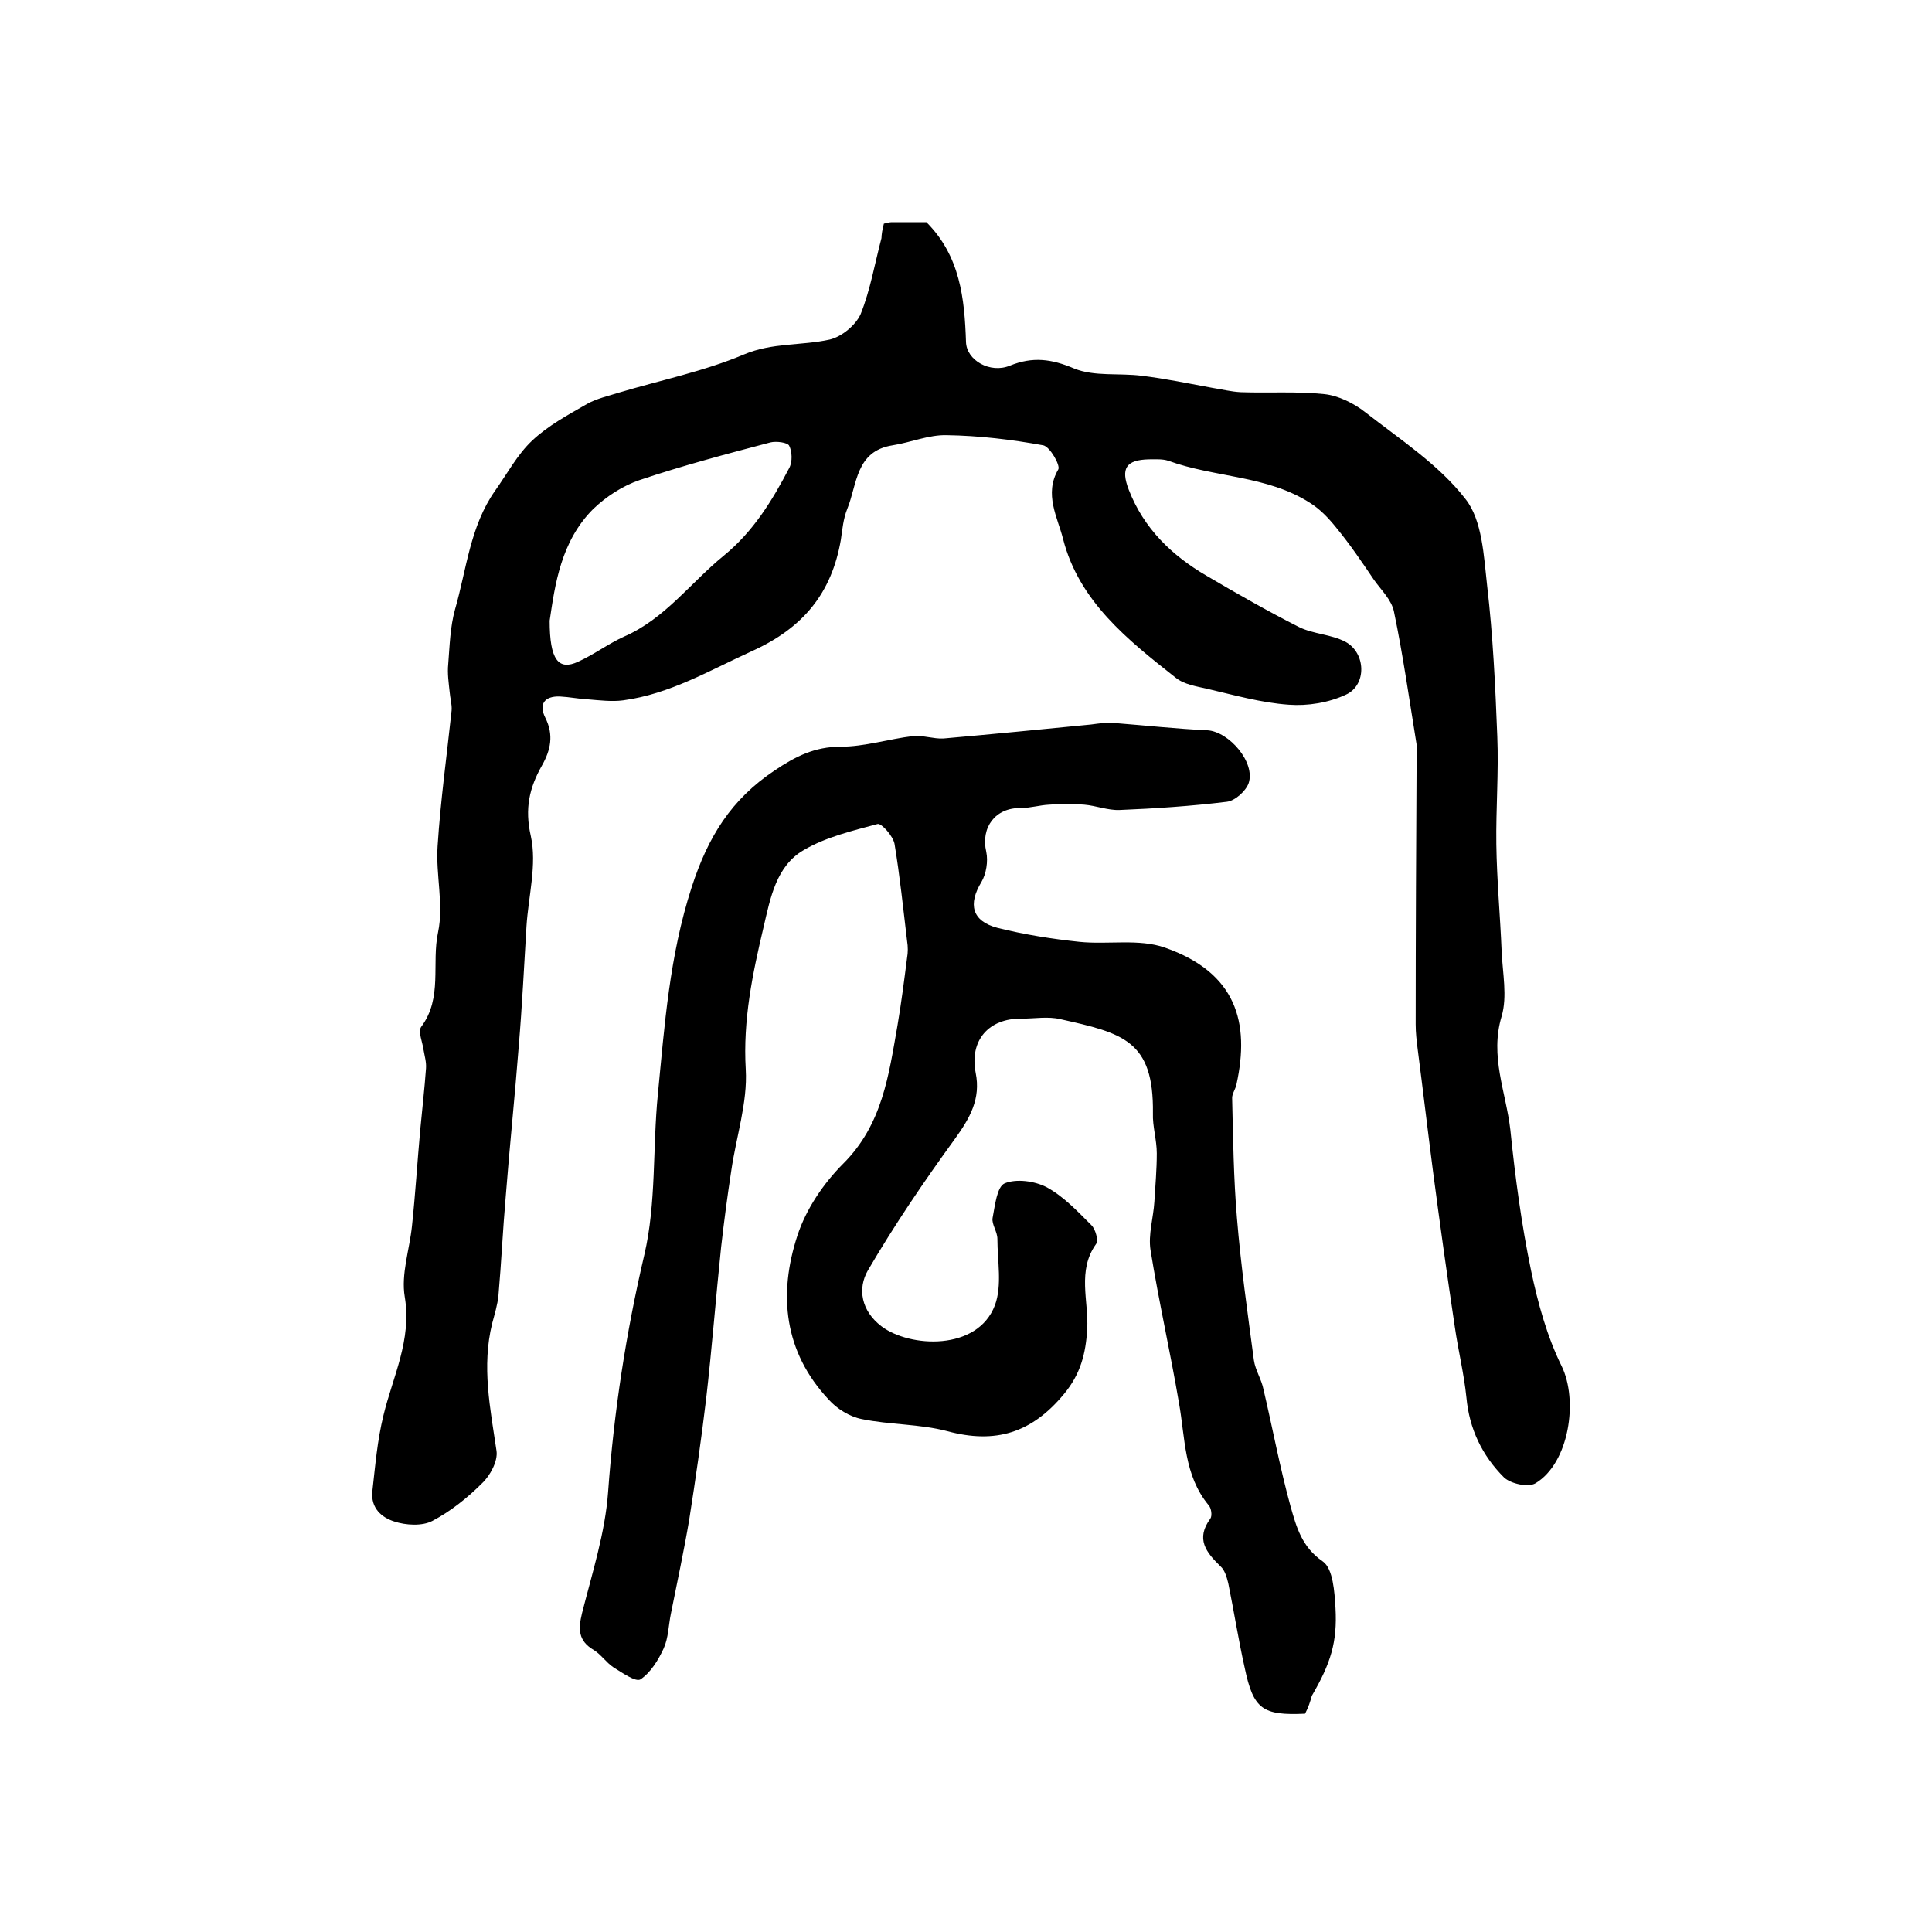
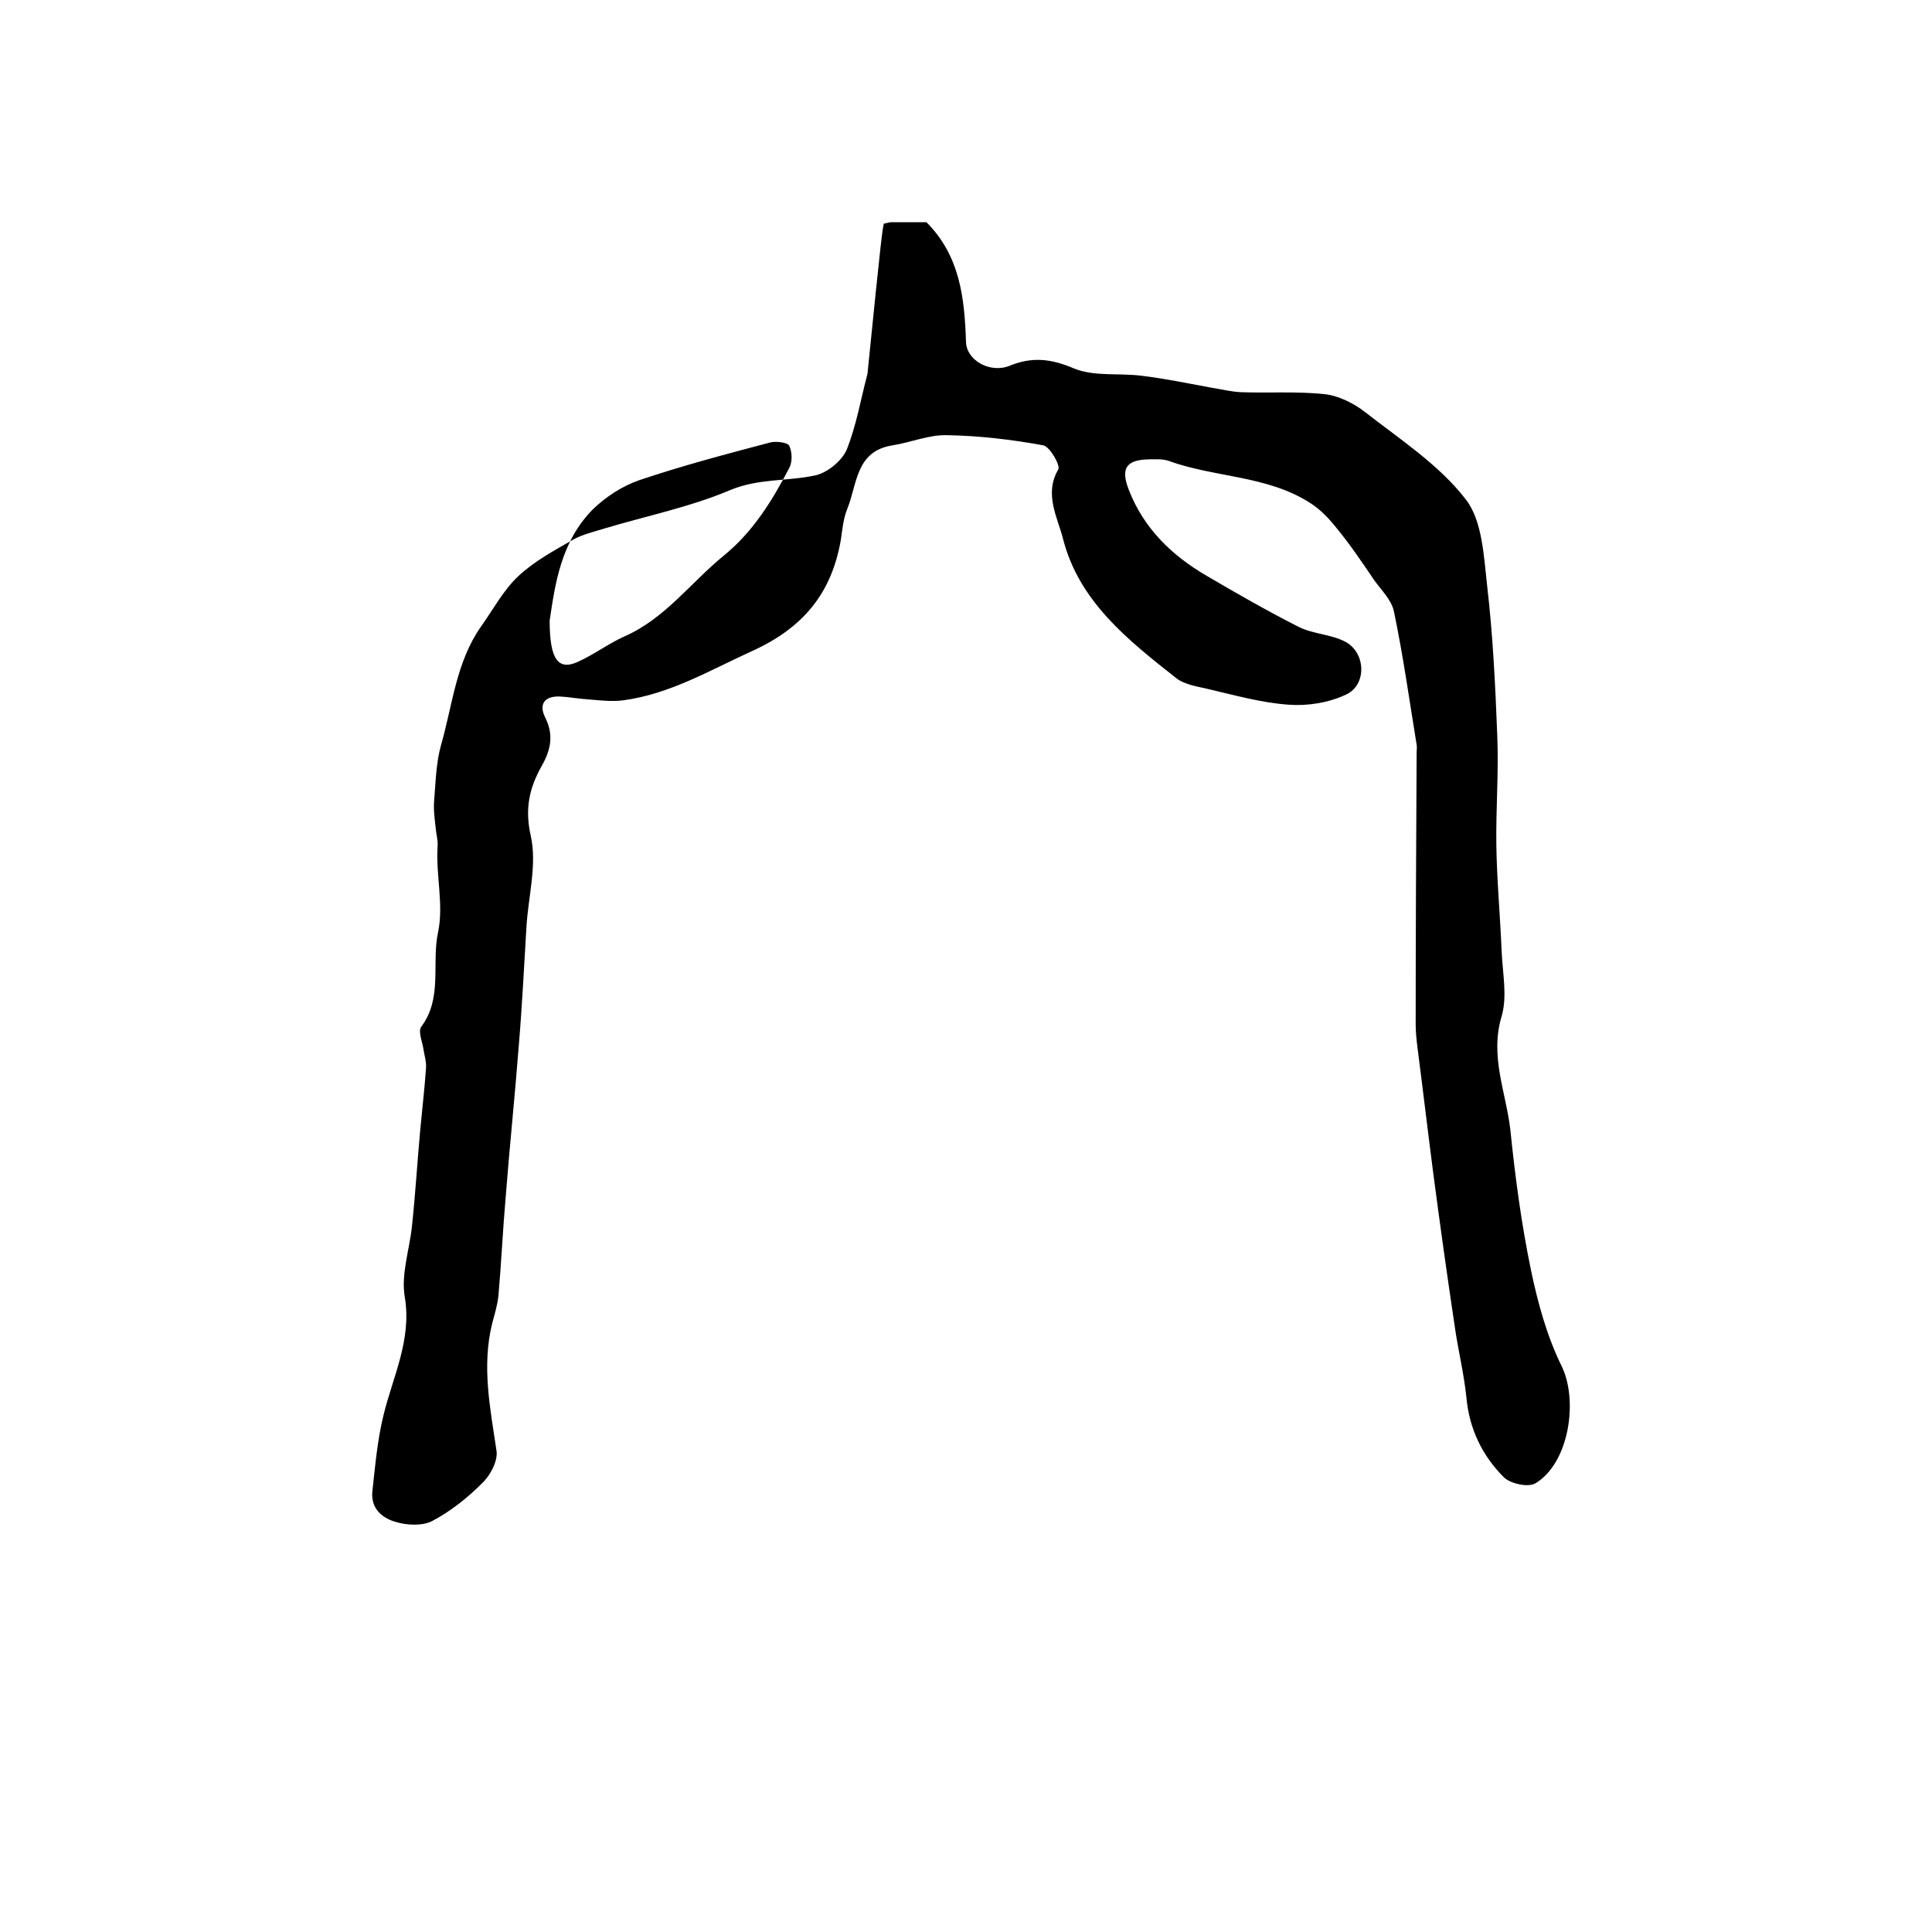
<svg xmlns="http://www.w3.org/2000/svg" version="1.1" id="图层_1" x="0px" y="0px" viewBox="0 0 400 400" style="enable-background:new 0 0 400 400;" xml:space="preserve">
  <style type="text/css">
	.st0{fill:#FFFFFF;}
</style>
  <g>
-     <path d="M183,46.3c0.6-0.1,1.1-0.3,1.6-0.3c2.5,0,5,0,7.2,0c7,7,7.9,15.8,8.2,24.8c0.1,3.8,5,6.6,9.1,4.9c4.7-1.9,8.6-1.4,13.3,0.6   c4.2,1.7,9.3,0.9,14,1.5c4.9,0.6,9.7,1.6,14.6,2.5c1.9,0.3,3.9,0.8,5.9,0.9c5.8,0.2,11.6-0.2,17.3,0.4c2.9,0.3,6.1,1.9,8.4,3.7   c7.3,5.7,15.3,10.9,20.8,18c3.5,4.4,3.8,11.8,4.5,18c1.2,10.3,1.7,20.8,2.1,31.2c0.3,7.4-0.3,14.9-0.2,22.3   c0.1,7.4,0.8,14.8,1.1,22.2c0.2,4.5,1.2,9.3,0,13.4c-2.5,8.3,0.9,15.7,1.8,23.5c1,9.8,2.3,19.6,4.3,29.2c1.4,6.7,3.3,13.6,6.3,19.7   c3.5,7.1,1.6,20.1-5.4,24.3c-1.5,0.9-5.1,0.1-6.5-1.2c-4.5-4.5-7.2-10-7.8-16.6c-0.5-4.9-1.7-9.7-2.4-14.6   c-1.6-10.7-3.1-21.4-4.5-32.1c-1.1-8.5-2.1-17-3.2-25.5c-0.2-1.6-0.4-3.3-0.4-5c0-18.8,0.1-37.6,0.2-56.4c0-0.5,0.1-1,0-1.5   c-1.5-9.2-2.8-18.5-4.7-27.6c-0.5-2.4-2.6-4.4-4.1-6.5c-2.5-3.7-5-7.4-7.8-10.8c-1.6-2-3.4-3.9-5.5-5.2c-8.9-5.7-19.7-5.2-29.3-8.7   c-1.2-0.4-2.6-0.3-4-0.3c-4.8,0.1-5.9,1.9-4.2,6.3c3.1,8,8.9,13.6,16.1,17.8c6.3,3.7,12.6,7.3,19.1,10.6c3,1.5,6.7,1.5,9.7,3.1   c4.2,2.3,4.4,8.9,0.1,10.9c-3.6,1.7-8,2.4-11.9,2.1c-5.7-0.4-11.3-2-16.9-3.3c-2.2-0.5-4.8-0.9-6.5-2.3c-9.9-7.8-20-15.8-23.3-28.7   c-1.1-4.4-4-9.3-1-14.4c0.5-0.8-1.7-4.7-3.1-5c-6.6-1.2-13.3-2-20-2.1c-3.7-0.1-7.4,1.5-11.2,2.1c-7.7,1.2-7.3,8.1-9.4,13.2   c-0.8,2-1,4.2-1.3,6.3c-1.9,11.1-7.8,18.3-18.4,23.1c-8.8,4-17,8.9-26.7,10.2c-2.3,0.3-4.8,0-7.2-0.2c-2-0.1-3.9-0.5-5.9-0.6   c-3.2-0.1-4.4,1.6-3,4.4c1.8,3.6,1.1,6.7-0.7,9.9c-2.6,4.6-3.6,8.9-2.3,14.6c1.3,5.9-0.5,12.4-0.9,18.7c-0.5,8.3-0.9,16.5-1.6,24.8   c-0.8,10.4-1.9,20.8-2.7,31.2c-0.6,6.8-0.9,13.6-1.5,20.4c-0.2,2-0.8,3.9-1.3,5.8c-2.2,8.9-0.4,17.6,0.9,26.4   c0.3,2.1-1.3,5.1-3,6.7c-3,3-6.5,5.8-10.3,7.8c-2.1,1.1-5.5,0.9-7.9,0.1c-2.5-0.8-4.9-2.7-4.5-6.3c0.6-5.3,1-10.4,2.3-15.7   c1.9-7.9,5.9-15.6,4.4-24.5c-0.8-4.7,1-9.8,1.5-14.7c0.7-6.6,1.1-13.2,1.7-19.8c0.4-4.3,0.9-8.6,1.2-12.8c0.1-1.3-0.3-2.6-0.5-3.8   c-0.2-1.6-1.2-3.8-0.5-4.8c4.5-6,2.1-13.1,3.5-19.6c1.2-5.7-0.5-11.9-0.1-17.8c0.6-9.4,1.9-18.7,2.9-28.1c0.1-1.3-0.3-2.5-0.4-3.8   c-0.2-1.9-0.5-3.9-0.3-5.8c0.3-3.8,0.4-7.7,1.4-11.3c2.4-8.3,3.1-17.2,8.3-24.6c2.5-3.5,4.6-7.5,7.7-10.4c3.3-3.1,7.4-5.3,11.4-7.6   c2-1.1,4.3-1.6,6.5-2.3c8.7-2.6,17.6-4.4,25.9-7.9c5.9-2.5,11.9-1.8,17.8-3.1c2.5-0.6,5.4-3,6.4-5.3c2-5,2.9-10.4,4.3-15.7   C182.5,48.6,182.7,47.4,183,46.3z M113.8,128.5c0,8.1,1.8,10.4,5.9,8.5c3.3-1.5,6.2-3.7,9.5-5.2c8.5-3.7,13.8-11.2,20.7-16.8   c6.1-5,10-11.4,13.5-18.1c0.7-1.3,0.6-3.4,0-4.6c-0.3-0.7-2.7-1-3.9-0.7c-9.1,2.4-18.2,4.8-27.1,7.8c-3.5,1.2-6.9,3.4-9.6,6   C116.1,112.1,114.9,121.1,113.8,128.5z" />
-     <path d="M270.2,354.8c-8.8,0.4-10.7-0.9-12.5-9.5c-1.3-5.8-2.2-11.6-3.4-17.5c-0.3-1.2-0.7-2.7-1.6-3.5c-3-2.9-5.2-5.7-2.1-9.9   c0.4-0.6,0.2-2.2-0.4-2.8c-5.1-6.2-4.8-13.8-6.1-21.1c-1.8-10.6-4.2-21.1-5.9-31.7c-0.5-3.2,0.6-6.7,0.8-10c0.2-3.3,0.5-6.7,0.5-10   c0-2.8-0.9-5.6-0.8-8.3c0.2-15.1-6.2-16.6-19.2-19.5c-2.5-0.6-5.3-0.1-8-0.1c-6.8-0.1-10.8,4.5-9.5,11.2c1.1,5.4-1.2,9.4-4.3,13.7   c-6.4,8.8-12.5,17.8-18,27.2c-2.2,3.8-1.4,8.4,2.8,11.6c5.8,4.4,19.9,5.2,23.5-4.4c1.5-4.1,0.5-9.1,0.5-13.7c0-1.5-1.2-3-1-4.3   c0.5-2.6,0.9-6.5,2.5-7.2c2.4-1,6.2-0.5,8.7,0.8c3.5,1.9,6.4,5,9.3,7.9c0.8,0.8,1.5,3.2,0.9,3.9c-3.9,5.5-1.5,11.7-1.8,17.5   c-0.3,5.2-1.4,9.4-4.8,13.5c-6.7,8.1-14.2,10.4-24.2,7.7c-5.7-1.5-11.9-1.3-17.7-2.5c-2.5-0.5-5.1-2.1-6.8-4   c-9.3-9.9-10.5-21.8-6.5-34c1.8-5.5,5.4-10.8,9.5-14.9c8.1-8.1,9.4-18.3,11.2-28.5c0.8-4.7,1.4-9.4,2-14.1c0.2-1.1,0.2-2.3,0-3.5   c-0.8-6.7-1.5-13.5-2.6-20.1c-0.3-1.6-2.7-4.3-3.5-4.1c-5.2,1.4-10.7,2.7-15.3,5.4c-5.7,3.3-6.9,9.9-8.3,15.9   c-2.3,9.7-4.3,19.3-3.7,29.5c0.4,6.9-2,14-3,21c-0.8,5.2-1.5,10.5-2.1,15.8c-1.1,10.5-1.9,21-3.1,31.4c-1,8.4-2.2,16.7-3.5,25   c-1.1,6.5-2.5,13-3.8,19.5c-0.5,2.4-0.5,5-1.5,7.2c-1.1,2.4-2.7,5-4.8,6.4c-1,0.6-3.8-1.4-5.6-2.5c-1.5-1-2.6-2.7-4.1-3.6   c-3.2-1.9-3.2-4.3-2.4-7.6c2.1-8.3,4.8-16.7,5.4-25.1c1.2-16.6,3.7-32.9,7.5-49.1c2.5-10.7,1.7-22.1,2.8-33.2   c1.4-14.4,2.4-28.7,7-42.9c3.4-10.5,8.2-18.2,17.2-24.2c4.3-2.9,8.3-4.9,13.6-4.9c5,0,10-1.6,15-2.2c2.1-0.2,4.3,0.6,6.3,0.5   c10.2-0.9,20.4-1.9,30.6-2.9c1.6-0.2,3.3-0.5,4.9-0.3c6.4,0.5,12.8,1.2,19.2,1.5c4.5,0.3,10,6.7,8.5,11c-0.6,1.6-2.8,3.6-4.5,3.8   c-7.4,0.9-14.8,1.4-22.2,1.7c-2.4,0.1-4.9-0.9-7.3-1.1c-2.4-0.2-4.8-0.2-7.3,0c-2,0.1-3.9,0.7-5.9,0.7c-5.2-0.1-8.3,4-7.1,9.1   c0.4,1.9,0,4.5-1,6.2c-2.8,4.6-2,8.1,3.3,9.5c5.6,1.4,11.3,2.3,17,2.9c5.9,0.6,12.3-0.7,17.7,1.2c14.8,5.2,17.6,15.5,14.8,28.3   c-0.2,1-0.9,1.9-0.9,2.8c0.2,8.3,0.3,16.7,1,24.9c0.8,9.8,2.2,19.6,3.5,29.4c0.3,2.1,1.6,4,2,6.1c1.9,8.1,3.4,16.2,5.6,24.2   c1.2,4.2,2.3,8.4,6.7,11.4c2.1,1.5,2.4,6.3,2.6,9.6c0.4,7.1-1,11.5-4.9,18.2C271.3,352.2,270.9,353.5,270.2,354.8z" />
+     <path d="M183,46.3c0.6-0.1,1.1-0.3,1.6-0.3c2.5,0,5,0,7.2,0c7,7,7.9,15.8,8.2,24.8c0.1,3.8,5,6.6,9.1,4.9c4.7-1.9,8.6-1.4,13.3,0.6   c4.2,1.7,9.3,0.9,14,1.5c4.9,0.6,9.7,1.6,14.6,2.5c1.9,0.3,3.9,0.8,5.9,0.9c5.8,0.2,11.6-0.2,17.3,0.4c2.9,0.3,6.1,1.9,8.4,3.7   c7.3,5.7,15.3,10.9,20.8,18c3.5,4.4,3.8,11.8,4.5,18c1.2,10.3,1.7,20.8,2.1,31.2c0.3,7.4-0.3,14.9-0.2,22.3   c0.1,7.4,0.8,14.8,1.1,22.2c0.2,4.5,1.2,9.3,0,13.4c-2.5,8.3,0.9,15.7,1.8,23.5c1,9.8,2.3,19.6,4.3,29.2c1.4,6.7,3.3,13.6,6.3,19.7   c3.5,7.1,1.6,20.1-5.4,24.3c-1.5,0.9-5.1,0.1-6.5-1.2c-4.5-4.5-7.2-10-7.8-16.6c-0.5-4.9-1.7-9.7-2.4-14.6   c-1.6-10.7-3.1-21.4-4.5-32.1c-1.1-8.5-2.1-17-3.2-25.5c-0.2-1.6-0.4-3.3-0.4-5c0-18.8,0.1-37.6,0.2-56.4c0-0.5,0.1-1,0-1.5   c-1.5-9.2-2.8-18.5-4.7-27.6c-0.5-2.4-2.6-4.4-4.1-6.5c-2.5-3.7-5-7.4-7.8-10.8c-1.6-2-3.4-3.9-5.5-5.2c-8.9-5.7-19.7-5.2-29.3-8.7   c-1.2-0.4-2.6-0.3-4-0.3c-4.8,0.1-5.9,1.9-4.2,6.3c3.1,8,8.9,13.6,16.1,17.8c6.3,3.7,12.6,7.3,19.1,10.6c3,1.5,6.7,1.5,9.7,3.1   c4.2,2.3,4.4,8.9,0.1,10.9c-3.6,1.7-8,2.4-11.9,2.1c-5.7-0.4-11.3-2-16.9-3.3c-2.2-0.5-4.8-0.9-6.5-2.3c-9.9-7.8-20-15.8-23.3-28.7   c-1.1-4.4-4-9.3-1-14.4c0.5-0.8-1.7-4.7-3.1-5c-6.6-1.2-13.3-2-20-2.1c-3.7-0.1-7.4,1.5-11.2,2.1c-7.7,1.2-7.3,8.1-9.4,13.2   c-0.8,2-1,4.2-1.3,6.3c-1.9,11.1-7.8,18.3-18.4,23.1c-8.8,4-17,8.9-26.7,10.2c-2.3,0.3-4.8,0-7.2-0.2c-2-0.1-3.9-0.5-5.9-0.6   c-3.2-0.1-4.4,1.6-3,4.4c1.8,3.6,1.1,6.7-0.7,9.9c-2.6,4.6-3.6,8.9-2.3,14.6c1.3,5.9-0.5,12.4-0.9,18.7c-0.5,8.3-0.9,16.5-1.6,24.8   c-0.8,10.4-1.9,20.8-2.7,31.2c-0.6,6.8-0.9,13.6-1.5,20.4c-0.2,2-0.8,3.9-1.3,5.8c-2.2,8.9-0.4,17.6,0.9,26.4   c0.3,2.1-1.3,5.1-3,6.7c-3,3-6.5,5.8-10.3,7.8c-2.1,1.1-5.5,0.9-7.9,0.1c-2.5-0.8-4.9-2.7-4.5-6.3c0.6-5.3,1-10.4,2.3-15.7   c1.9-7.9,5.9-15.6,4.4-24.5c-0.8-4.7,1-9.8,1.5-14.7c0.7-6.6,1.1-13.2,1.7-19.8c0.4-4.3,0.9-8.6,1.2-12.8c0.1-1.3-0.3-2.6-0.5-3.8   c-0.2-1.6-1.2-3.8-0.5-4.8c4.5-6,2.1-13.1,3.5-19.6c1.2-5.7-0.5-11.9-0.1-17.8c0.1-1.3-0.3-2.5-0.4-3.8   c-0.2-1.9-0.5-3.9-0.3-5.8c0.3-3.8,0.4-7.7,1.4-11.3c2.4-8.3,3.1-17.2,8.3-24.6c2.5-3.5,4.6-7.5,7.7-10.4c3.3-3.1,7.4-5.3,11.4-7.6   c2-1.1,4.3-1.6,6.5-2.3c8.7-2.6,17.6-4.4,25.9-7.9c5.9-2.5,11.9-1.8,17.8-3.1c2.5-0.6,5.4-3,6.4-5.3c2-5,2.9-10.4,4.3-15.7   C182.5,48.6,182.7,47.4,183,46.3z M113.8,128.5c0,8.1,1.8,10.4,5.9,8.5c3.3-1.5,6.2-3.7,9.5-5.2c8.5-3.7,13.8-11.2,20.7-16.8   c6.1-5,10-11.4,13.5-18.1c0.7-1.3,0.6-3.4,0-4.6c-0.3-0.7-2.7-1-3.9-0.7c-9.1,2.4-18.2,4.8-27.1,7.8c-3.5,1.2-6.9,3.4-9.6,6   C116.1,112.1,114.9,121.1,113.8,128.5z" />
  </g>
</svg>